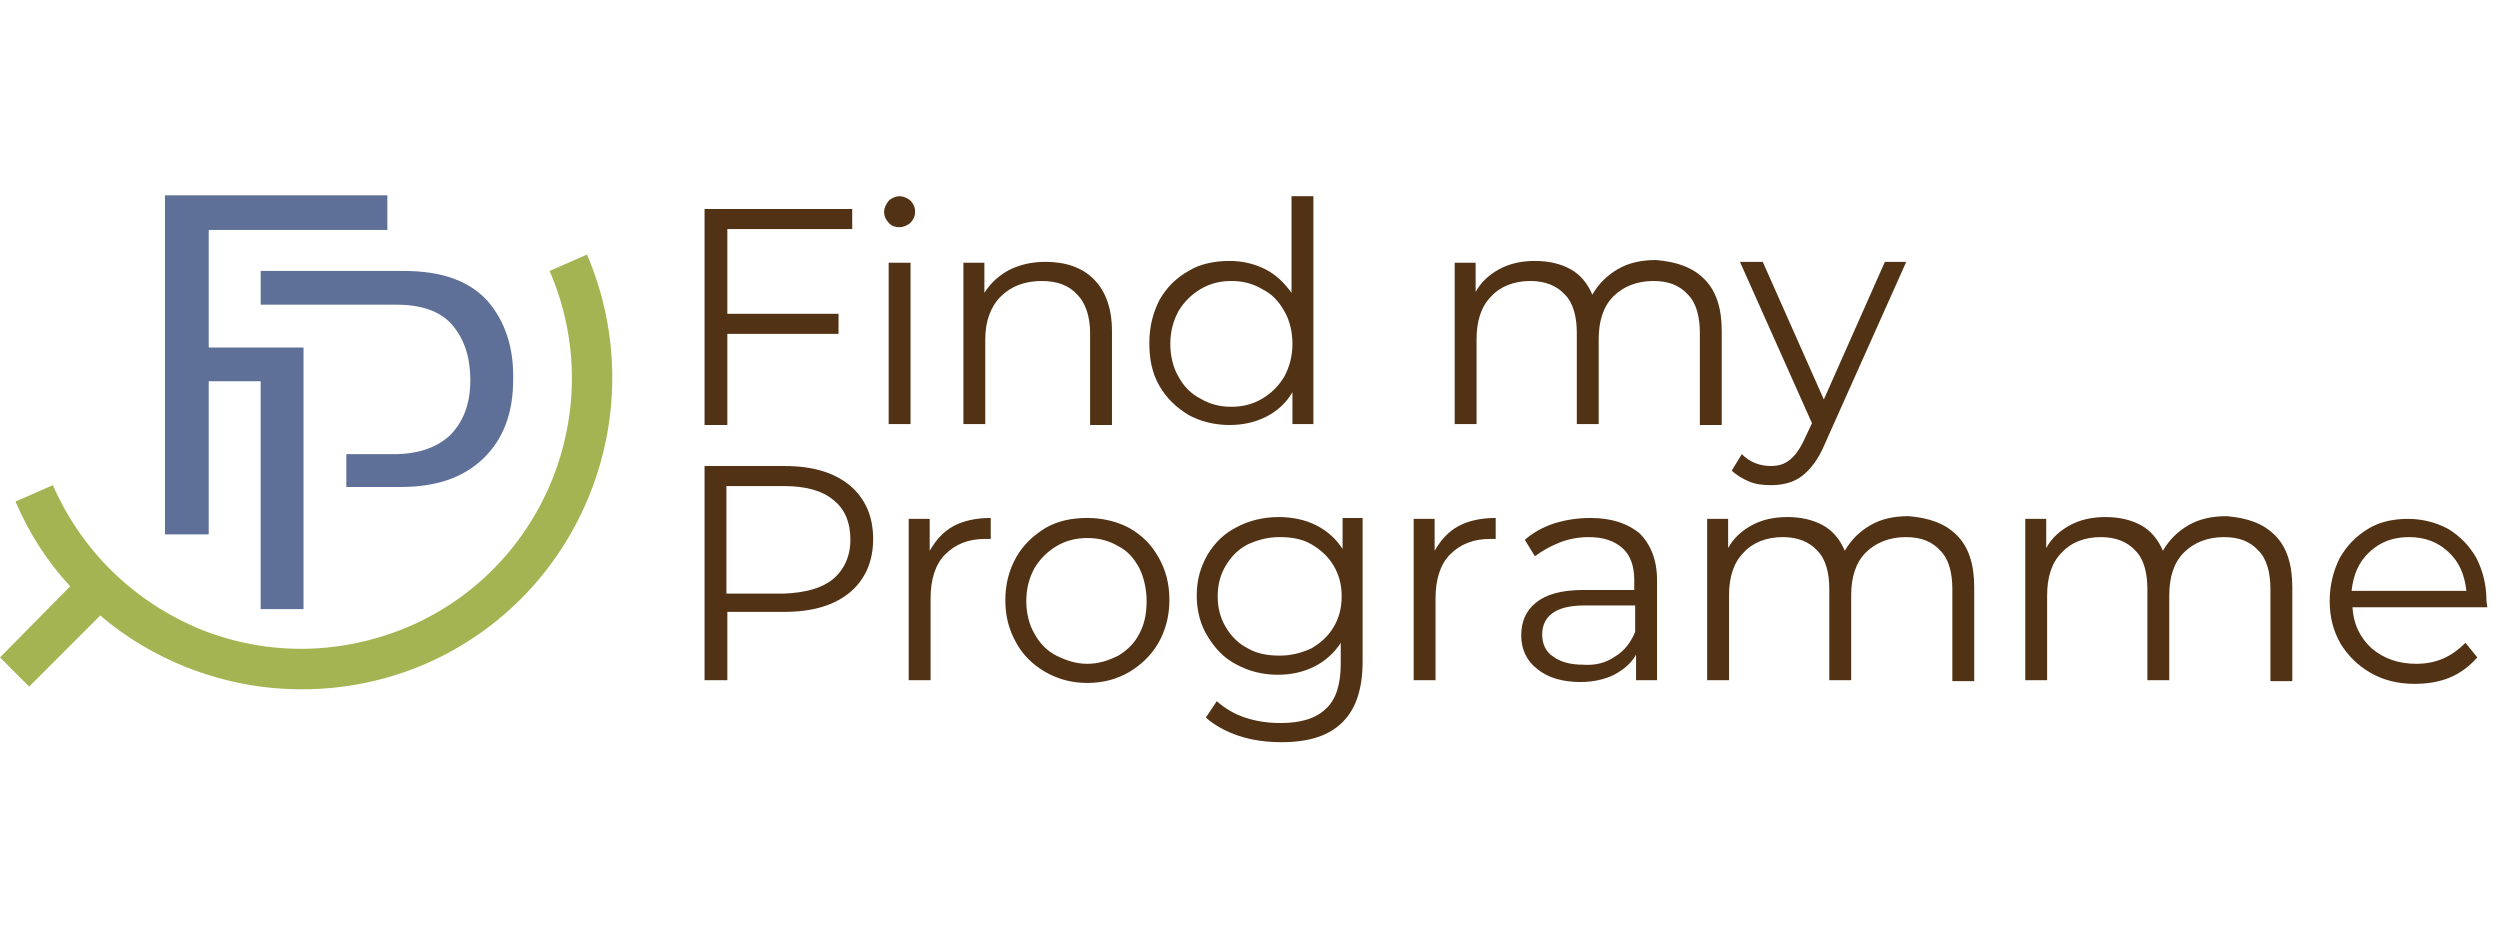
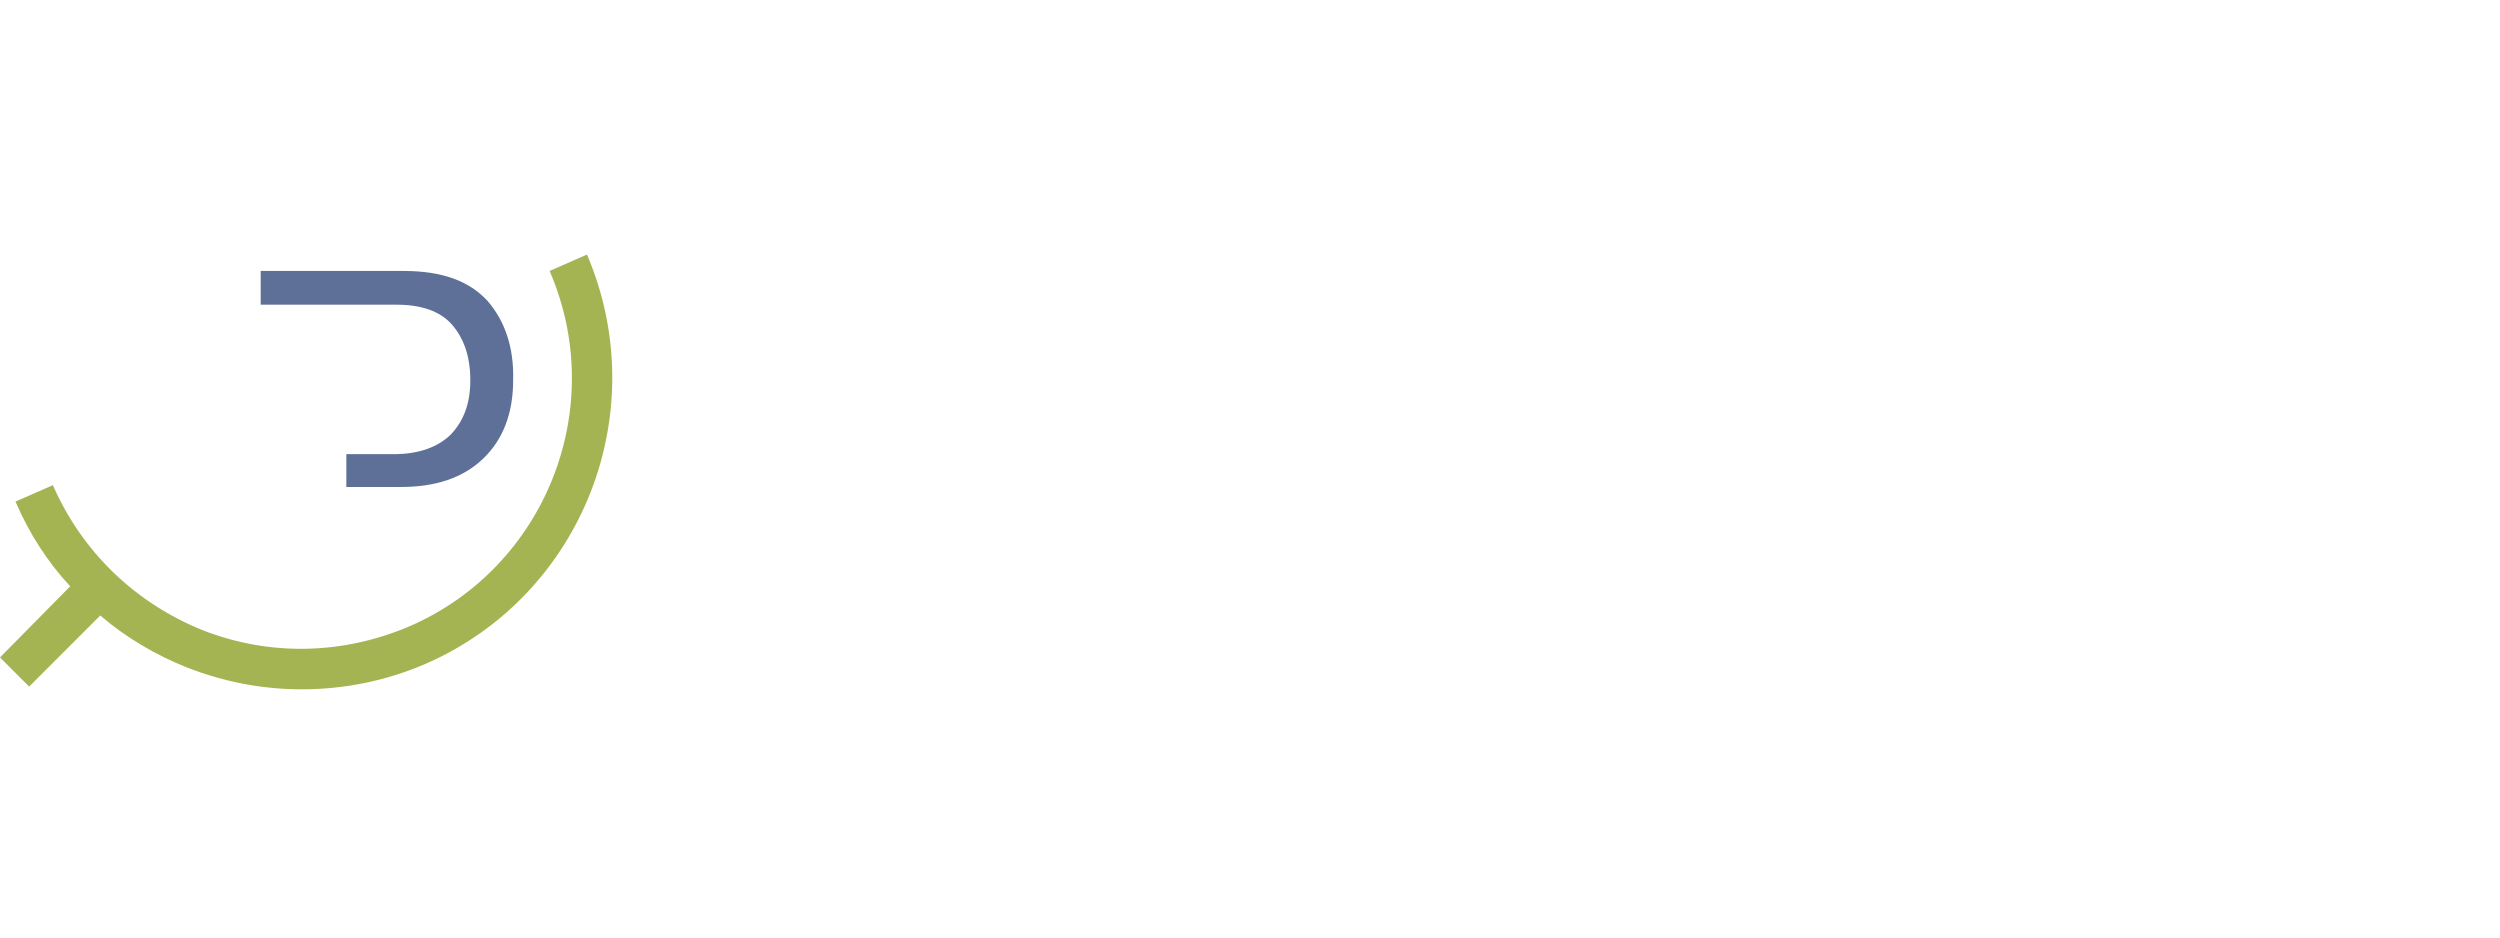
<svg xmlns="http://www.w3.org/2000/svg" width="128" height="48" viewBox="0 0 128 48" fill="none">
-   <path d="M37.24 11.727V16.067H42.933V17.093H37.24V21.76H36.073V10.7H43.633V11.727H37.24ZM45.5 11.4C45.36 11.26 45.266 11.073 45.266 10.84C45.266 10.653 45.36 10.467 45.5 10.28C45.64 10.14 45.873 10.047 46.06 10.047C46.246 10.047 46.48 10.14 46.62 10.28C46.76 10.42 46.853 10.607 46.853 10.84C46.853 11.073 46.76 11.26 46.62 11.4C46.48 11.54 46.246 11.633 46.06 11.633C45.873 11.633 45.64 11.587 45.5 11.4ZM45.5 13.453H46.62V21.713H45.5V13.453ZM56 14.293C56.606 14.9 56.933 15.787 56.933 16.953V21.76H55.813V17.047C55.813 16.207 55.58 15.507 55.16 15.087C54.74 14.62 54.133 14.387 53.34 14.387C52.453 14.387 51.753 14.667 51.24 15.18C50.726 15.693 50.446 16.44 50.446 17.373V21.713H49.326V13.453H50.4V14.993C50.726 14.48 51.146 14.107 51.66 13.827C52.22 13.547 52.826 13.407 53.526 13.407C54.553 13.407 55.393 13.687 56 14.293ZM67.246 10.047V21.713H66.173V20.08C65.846 20.64 65.38 21.06 64.82 21.34C64.26 21.62 63.653 21.76 62.953 21.76C62.16 21.76 61.46 21.573 60.853 21.247C60.246 20.873 59.733 20.407 59.36 19.753C58.986 19.1 58.846 18.4 58.846 17.56C58.846 16.72 59.033 16.02 59.36 15.367C59.733 14.713 60.2 14.247 60.853 13.873C61.46 13.5 62.206 13.36 62.953 13.36C63.606 13.36 64.213 13.5 64.773 13.78C65.333 14.06 65.753 14.48 66.126 14.993V10.047H67.246ZM64.633 20.407C65.1 20.127 65.473 19.753 65.753 19.287C66.033 18.773 66.173 18.213 66.173 17.607C66.173 17 66.033 16.393 65.753 15.927C65.473 15.413 65.1 15.04 64.633 14.807C64.166 14.527 63.653 14.387 63.046 14.387C62.44 14.387 61.926 14.527 61.46 14.807C60.993 15.087 60.62 15.46 60.34 15.927C60.06 16.44 59.92 17 59.92 17.607C59.92 18.213 60.06 18.82 60.34 19.287C60.62 19.8 60.993 20.173 61.46 20.407C61.926 20.687 62.44 20.827 63.046 20.827C63.653 20.827 64.166 20.687 64.633 20.407ZM87.266 14.293C87.873 14.9 88.153 15.787 88.153 16.953V21.76H87.033V17.047C87.033 16.207 86.846 15.507 86.426 15.087C86.006 14.62 85.446 14.387 84.653 14.387C83.813 14.387 83.113 14.667 82.6 15.18C82.086 15.693 81.853 16.44 81.853 17.373V21.713H80.733V17.047C80.733 16.207 80.546 15.507 80.126 15.087C79.706 14.62 79.1 14.387 78.353 14.387C77.513 14.387 76.813 14.667 76.346 15.18C75.833 15.693 75.6 16.44 75.6 17.373V21.713H74.48V13.453H75.553V14.947C75.833 14.433 76.253 14.06 76.766 13.78C77.28 13.5 77.886 13.36 78.586 13.36C79.286 13.36 79.893 13.5 80.406 13.78C80.92 14.06 81.293 14.527 81.526 15.087C81.853 14.527 82.273 14.107 82.833 13.78C83.393 13.453 84.046 13.313 84.793 13.313C85.866 13.407 86.66 13.687 87.266 14.293ZM97.58 13.453L93.426 22.74C93.1 23.533 92.68 24.047 92.26 24.373C91.84 24.7 91.28 24.84 90.673 24.84C90.253 24.84 89.88 24.793 89.553 24.653C89.226 24.513 88.9 24.327 88.666 24.093L89.18 23.253C89.6 23.673 90.113 23.86 90.673 23.86C91.046 23.86 91.373 23.767 91.653 23.533C91.933 23.3 92.166 22.973 92.4 22.46L92.773 21.667L89.086 13.407H90.253L93.38 20.453L96.506 13.407H97.58V13.453ZM43.493 24.84C44.286 25.493 44.706 26.427 44.706 27.593C44.706 28.76 44.286 29.693 43.493 30.347C42.7 31 41.58 31.327 40.18 31.327H37.24V34.827H36.073V23.86H40.18C41.58 23.86 42.7 24.187 43.493 24.84ZM42.653 29.647C43.213 29.18 43.54 28.48 43.54 27.64C43.54 26.753 43.26 26.053 42.653 25.587C42.093 25.12 41.253 24.887 40.133 24.887H37.193V30.393H40.133C41.253 30.347 42.093 30.113 42.653 29.647ZM48.813 26.94C49.326 26.66 49.98 26.52 50.726 26.52V27.593H50.446C49.56 27.593 48.906 27.873 48.393 28.387C47.88 28.9 47.646 29.693 47.646 30.627V34.827H46.526V26.567H47.6V28.2C47.926 27.64 48.3 27.22 48.813 26.94ZM53.526 34.407C52.873 34.033 52.36 33.52 52.033 32.913C51.66 32.26 51.473 31.56 51.473 30.72C51.473 29.927 51.66 29.18 52.033 28.527C52.406 27.873 52.92 27.407 53.526 27.033C54.18 26.66 54.88 26.52 55.673 26.52C56.466 26.52 57.213 26.707 57.82 27.033C58.473 27.407 58.94 27.873 59.313 28.527C59.686 29.18 59.873 29.88 59.873 30.72C59.873 31.513 59.686 32.26 59.313 32.913C58.94 33.567 58.426 34.033 57.82 34.407C57.166 34.78 56.466 34.967 55.673 34.967C54.88 34.967 54.18 34.78 53.526 34.407ZM57.26 33.567C57.726 33.287 58.1 32.913 58.333 32.447C58.613 31.933 58.706 31.373 58.706 30.767C58.706 30.16 58.566 29.553 58.333 29.087C58.053 28.573 57.726 28.2 57.26 27.967C56.793 27.687 56.28 27.547 55.673 27.547C55.066 27.547 54.553 27.687 54.086 27.967C53.62 28.247 53.246 28.62 52.966 29.087C52.686 29.6 52.546 30.16 52.546 30.767C52.546 31.373 52.686 31.98 52.966 32.447C53.246 32.96 53.62 33.333 54.086 33.567C54.553 33.8 55.066 33.987 55.673 33.987C56.28 33.987 56.793 33.8 57.26 33.567ZM69.766 26.567V33.847C69.766 35.247 69.44 36.273 68.74 36.973C68.04 37.673 67.013 38 65.613 38C64.866 38 64.12 37.907 63.42 37.673C62.72 37.44 62.16 37.113 61.74 36.74L62.3 35.9C62.72 36.273 63.186 36.553 63.746 36.74C64.306 36.927 64.913 37.02 65.566 37.02C66.593 37.02 67.386 36.787 67.9 36.273C68.413 35.807 68.646 35.013 68.646 33.987V32.913C68.32 33.427 67.853 33.847 67.293 34.127C66.733 34.407 66.126 34.547 65.426 34.547C64.633 34.547 63.933 34.36 63.326 34.033C62.673 33.707 62.206 33.193 61.833 32.587C61.46 31.98 61.273 31.28 61.273 30.487C61.273 29.693 61.46 29.04 61.833 28.387C62.206 27.78 62.673 27.313 63.326 26.987C63.933 26.66 64.68 26.473 65.473 26.473C66.173 26.473 66.826 26.613 67.386 26.893C67.946 27.173 68.413 27.593 68.74 28.107V26.52H69.766V26.567ZM67.153 33.193C67.62 32.913 67.993 32.587 68.273 32.12C68.553 31.653 68.693 31.14 68.693 30.533C68.693 29.927 68.553 29.413 68.273 28.947C67.993 28.48 67.62 28.153 67.153 27.873C66.686 27.593 66.126 27.5 65.52 27.5C64.913 27.5 64.4 27.64 63.886 27.873C63.42 28.107 63.046 28.48 62.766 28.947C62.486 29.413 62.346 29.927 62.346 30.533C62.346 31.14 62.486 31.653 62.766 32.12C63.046 32.587 63.42 32.96 63.886 33.193C64.353 33.473 64.913 33.567 65.52 33.567C66.126 33.567 66.64 33.427 67.153 33.193ZM74.666 26.94C75.18 26.66 75.833 26.52 76.58 26.52V27.593H76.3C75.413 27.593 74.76 27.873 74.246 28.387C73.733 28.9 73.5 29.693 73.5 30.627V34.827H72.38V26.567H73.453V28.2C73.78 27.64 74.153 27.22 74.666 26.94ZM83.953 27.313C84.513 27.873 84.84 28.667 84.84 29.693V34.827H83.766V33.52C83.533 33.94 83.16 34.267 82.646 34.547C82.18 34.78 81.573 34.92 80.92 34.92C79.986 34.92 79.24 34.687 78.726 34.267C78.166 33.847 77.886 33.24 77.886 32.54C77.886 31.84 78.12 31.28 78.633 30.86C79.146 30.44 79.94 30.207 81.06 30.207H83.673V29.693C83.673 28.993 83.486 28.433 83.066 28.06C82.646 27.687 82.086 27.5 81.34 27.5C80.826 27.5 80.313 27.593 79.846 27.78C79.38 27.967 78.96 28.2 78.586 28.48L78.073 27.64C78.493 27.267 79.006 26.987 79.566 26.8C80.173 26.613 80.78 26.52 81.433 26.52C82.506 26.52 83.346 26.8 83.953 27.313ZM82.693 33.613C83.16 33.333 83.486 32.913 83.72 32.353V31H81.106C79.706 31 78.96 31.513 78.96 32.493C78.96 32.96 79.146 33.38 79.52 33.613C79.893 33.893 80.406 34.033 81.06 34.033C81.666 34.08 82.226 33.94 82.693 33.613ZM100.193 27.407C100.8 28.013 101.08 28.9 101.08 30.067V34.873H99.96V30.16C99.96 29.32 99.773 28.62 99.353 28.2C98.933 27.733 98.373 27.5 97.58 27.5C96.74 27.5 96.04 27.78 95.526 28.293C95.013 28.807 94.78 29.553 94.78 30.487V34.827H93.66V30.16C93.66 29.32 93.473 28.62 93.053 28.2C92.633 27.733 92.026 27.5 91.28 27.5C90.44 27.5 89.74 27.78 89.273 28.293C88.76 28.807 88.526 29.553 88.526 30.487V34.827H87.406V26.567H88.48V28.06C88.76 27.547 89.18 27.173 89.693 26.893C90.206 26.613 90.813 26.473 91.513 26.473C92.213 26.473 92.82 26.613 93.333 26.893C93.846 27.173 94.22 27.64 94.453 28.2C94.78 27.64 95.2 27.22 95.76 26.893C96.32 26.567 96.973 26.427 97.72 26.427C98.793 26.52 99.586 26.8 100.193 27.407ZM116.48 27.407C117.086 28.013 117.366 28.9 117.366 30.067V34.873H116.246V30.16C116.246 29.32 116.06 28.62 115.64 28.2C115.22 27.733 114.66 27.5 113.866 27.5C113.026 27.5 112.326 27.78 111.813 28.293C111.3 28.807 111.066 29.553 111.066 30.487V34.827H109.946V30.16C109.946 29.32 109.76 28.62 109.34 28.2C108.92 27.733 108.313 27.5 107.566 27.5C106.726 27.5 106.026 27.78 105.56 28.293C105.046 28.807 104.813 29.553 104.813 30.487V34.827H103.693V26.567H104.766V28.06C105.046 27.547 105.466 27.173 105.98 26.893C106.493 26.613 107.1 26.473 107.8 26.473C108.5 26.473 109.106 26.613 109.62 26.893C110.133 27.173 110.506 27.64 110.74 28.2C111.066 27.64 111.486 27.22 112.046 26.893C112.606 26.567 113.26 26.427 114.006 26.427C115.08 26.52 115.873 26.8 116.48 27.407ZM127.353 31.093H120.446C120.493 31.933 120.82 32.633 121.426 33.193C122.033 33.707 122.78 33.987 123.713 33.987C124.226 33.987 124.693 33.893 125.113 33.707C125.533 33.52 125.906 33.24 126.233 32.913L126.84 33.66C126.466 34.08 126 34.453 125.44 34.687C124.88 34.92 124.273 35.013 123.62 35.013C122.78 35.013 122.033 34.827 121.38 34.453C120.726 34.08 120.213 33.567 119.84 32.96C119.466 32.307 119.28 31.607 119.28 30.767C119.28 29.973 119.466 29.227 119.793 28.573C120.166 27.92 120.633 27.453 121.24 27.08C121.846 26.707 122.546 26.567 123.293 26.567C124.04 26.567 124.74 26.753 125.346 27.08C125.953 27.453 126.42 27.92 126.793 28.573C127.12 29.227 127.306 29.927 127.306 30.767L127.353 31.093ZM121.333 28.247C120.773 28.76 120.493 29.413 120.4 30.253H126.28C126.186 29.413 125.906 28.76 125.346 28.247C124.786 27.733 124.133 27.5 123.34 27.5C122.546 27.5 121.893 27.733 121.333 28.247Z" fill="#523214" />
-   <path d="M13.346 17.793H10.686V11.773H19.833V10H8.446V27.36H10.686V19.52H13.346V31.187H15.54V17.793H13.346Z" fill="#5E7097" />
  <path d="M24.967 15.413C24.033 14.387 22.633 13.873 20.673 13.873H13.347V15.6H20.3C21.56 15.6 22.54 15.927 23.147 16.627C23.753 17.327 24.08 18.26 24.08 19.473C24.08 20.64 23.753 21.527 23.1 22.227C22.447 22.88 21.467 23.253 20.16 23.253H17.733V24.933H20.533C22.307 24.933 23.707 24.467 24.733 23.487C25.76 22.507 26.273 21.153 26.273 19.473C26.32 17.793 25.853 16.44 24.967 15.413Z" fill="#5E7097" />
  <path d="M30.053 13.033L28.14 13.873C31.173 20.873 27.953 29.04 20.953 32.073C17.547 33.52 13.813 33.613 10.36 32.26C6.907 30.86 4.2 28.247 2.707 24.84L0.793 25.68C1.493 27.313 2.427 28.76 3.593 30.02L0 33.66L1.493 35.153L5.133 31.513C6.44 32.633 7.933 33.52 9.567 34.173C11.48 34.92 13.44 35.293 15.447 35.293C17.593 35.293 19.74 34.873 21.793 33.987C29.82 30.487 33.507 21.107 30.053 13.033Z" fill="#A5B452" />
</svg>